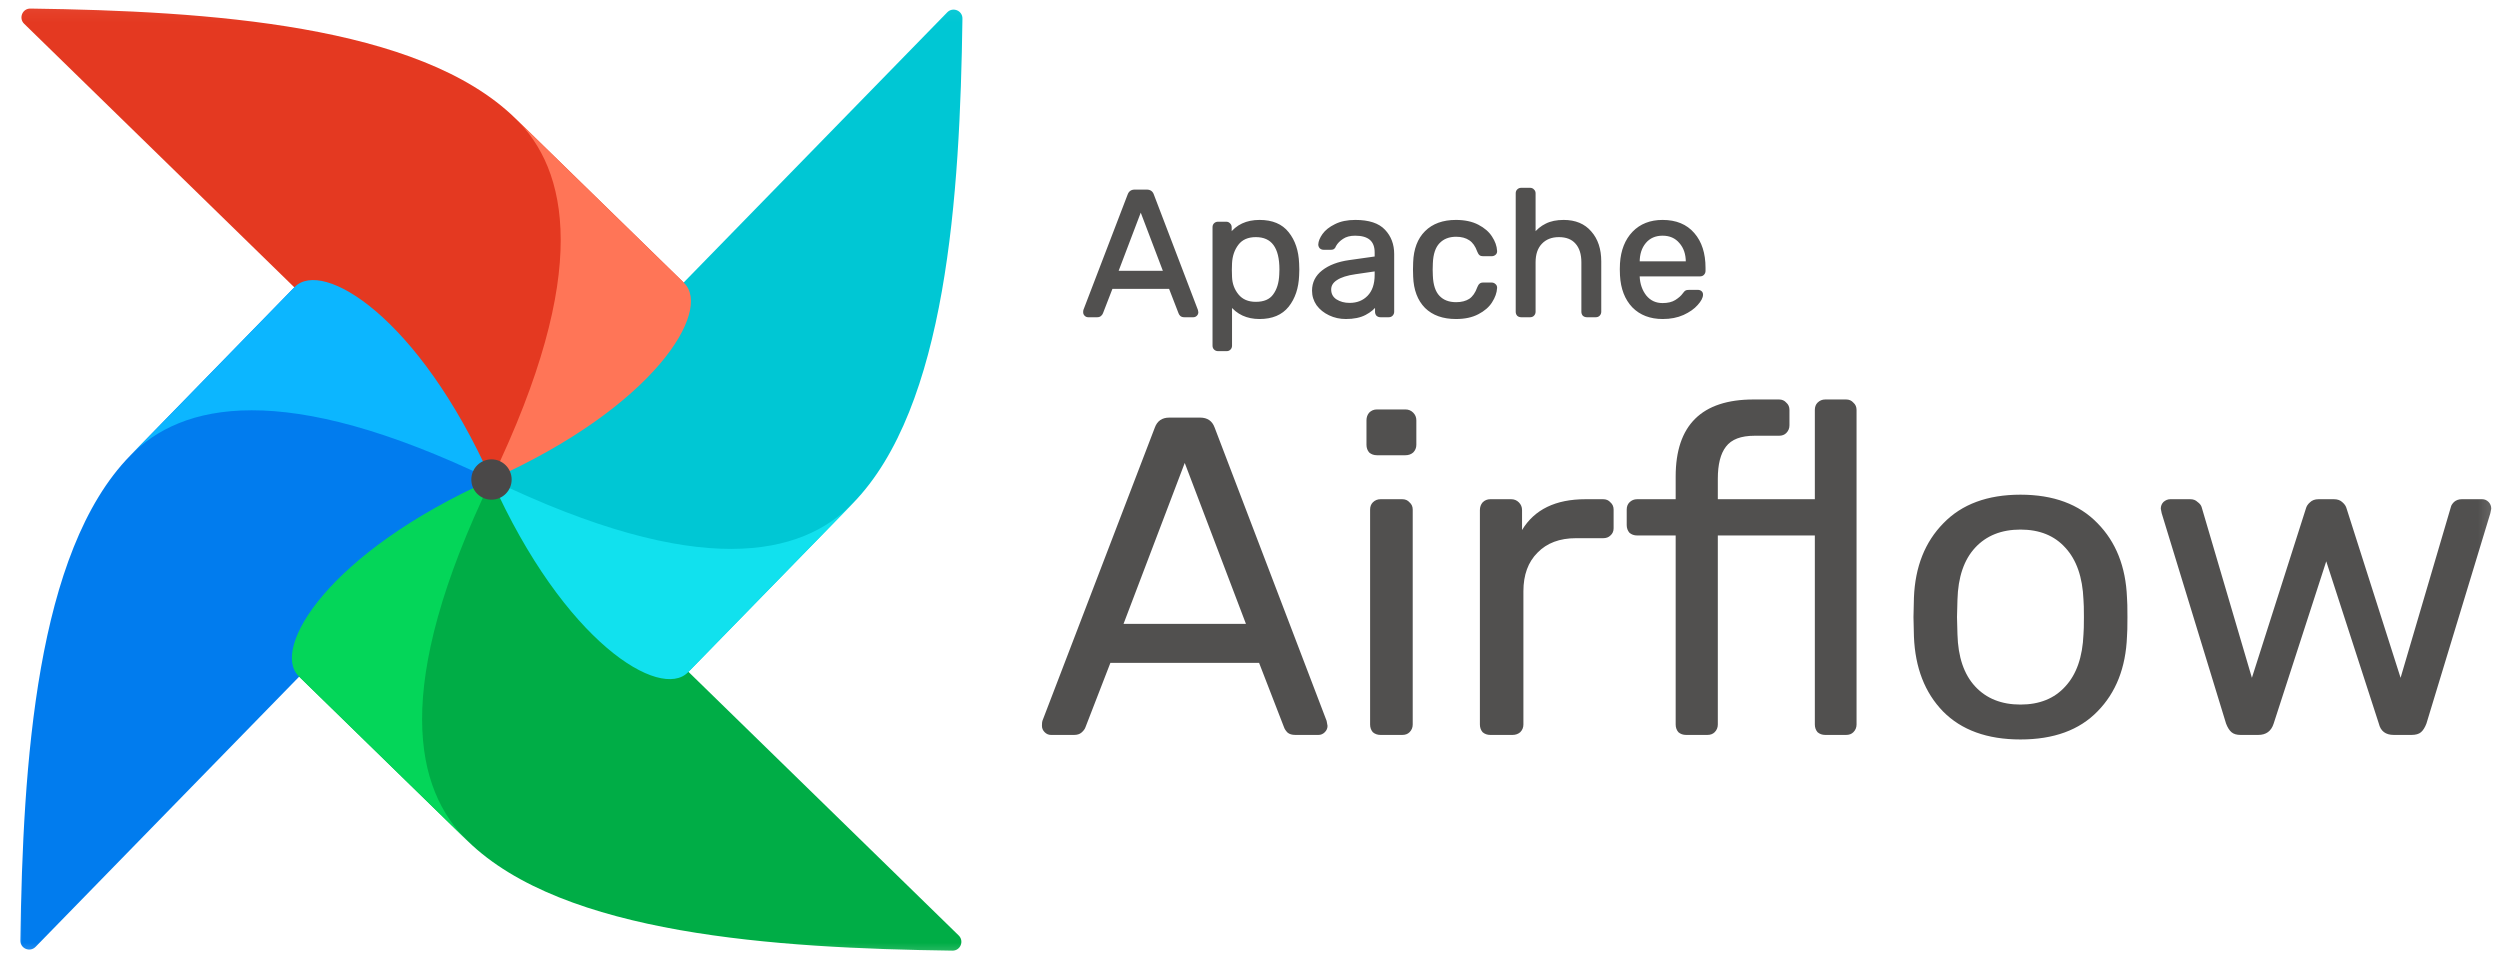
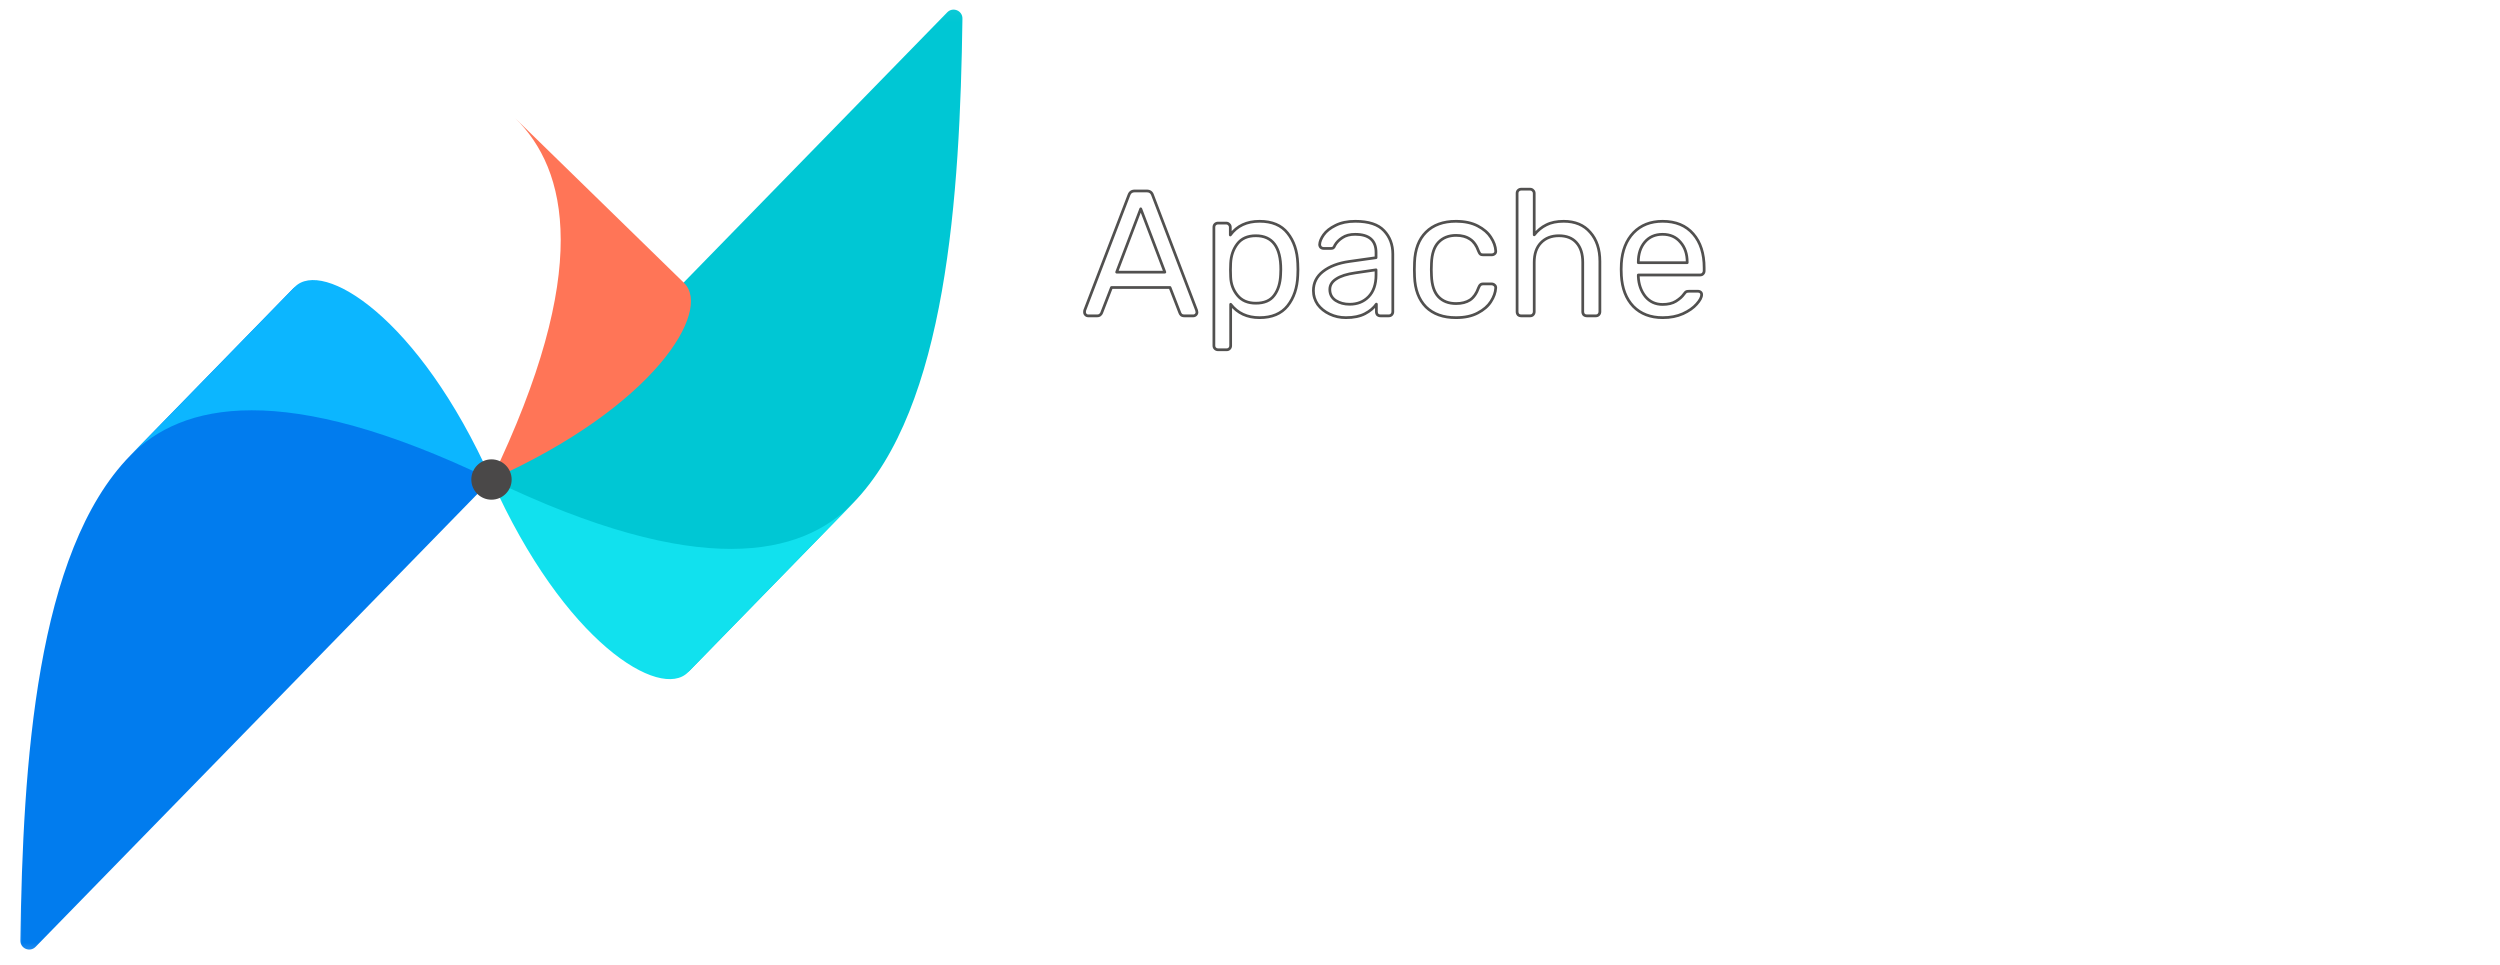
<svg xmlns="http://www.w3.org/2000/svg" width="171" height="66" viewBox="0 0 171 66" fill="none">
  <g clip-path="url(#clip0_81_853)">
    <mask id="mask0_81_853" style="mask-type:luminance" maskUnits="userSpaceOnUse" x="0" y="0" width="171" height="66">
      <path d="M170.862 0.053H0.862V65.726H170.862V0.053Z" fill="white" />
    </mask>
    <g mask="url(#mask0_81_853)">
      <path d="M2.433 64.765L33.284 33.14C33.477 32.942 33.514 32.636 33.353 32.411C31.477 29.791 28.015 29.337 26.732 27.577C22.932 22.364 21.968 19.413 20.334 19.596C20.22 19.609 20.119 19.67 20.038 19.752L8.893 31.177C2.482 37.749 1.562 52.22 1.394 64.337C1.386 64.884 2.05 65.157 2.433 64.765Z" fill="#017CEE" />
-       <path d="M65.574 63.985L33.949 33.133C33.751 32.94 33.445 32.903 33.22 33.064C30.6 34.941 30.146 38.402 28.386 39.685C23.173 43.486 20.222 44.45 20.405 46.083C20.418 46.197 20.479 46.299 20.561 46.379L31.986 57.524C38.558 63.936 53.029 64.855 65.146 65.024C65.693 65.032 65.966 64.367 65.574 63.985Z" fill="#00AD46" />
-       <path fill-rule="evenodd" clip-rule="evenodd" d="M31.986 57.524C28.396 54.022 26.73 47.093 33.613 32.805C22.427 37.804 18.507 44.375 20.435 46.256L31.986 57.524Z" fill="#04D659" />
-       <path d="M64.792 0.843L33.941 32.468C33.747 32.666 33.71 32.972 33.871 33.197C35.748 35.817 39.209 36.271 40.492 38.031C44.293 43.245 45.257 46.195 46.89 46.013C47.004 46 47.106 45.938 47.186 45.856L58.331 34.431C64.743 27.859 65.663 13.389 65.831 1.272C65.839 0.724 65.174 0.451 64.792 0.843Z" fill="#00C7D4" />
+       <path d="M64.792 0.843L33.941 32.468C33.747 32.666 33.71 32.972 33.871 33.197C44.293 43.245 45.257 46.195 46.89 46.013C47.004 46 47.106 45.938 47.186 45.856L58.331 34.431C64.743 27.859 65.663 13.389 65.831 1.272C65.839 0.724 65.174 0.451 64.792 0.843Z" fill="#00C7D4" />
      <path fill-rule="evenodd" clip-rule="evenodd" d="M58.332 34.432C54.829 38.022 47.9 39.687 33.612 32.805C38.611 43.99 45.182 47.91 47.063 45.982L58.332 34.432Z" fill="#11E1EE" />
-       <path d="M1.651 1.625L33.276 32.477C33.474 32.67 33.78 32.707 34.005 32.546C36.625 30.669 37.079 27.208 38.839 25.925C44.053 22.124 47.004 21.16 46.82 19.527C46.808 19.413 46.746 19.311 46.664 19.231L35.239 8.086C28.667 1.674 14.197 0.755 2.079 0.586C1.532 0.578 1.259 1.243 1.651 1.625Z" fill="#E43921" />
      <path fill-rule="evenodd" clip-rule="evenodd" d="M35.239 8.086C38.829 11.588 40.495 18.517 33.612 32.805C44.798 27.806 48.718 21.235 46.79 19.354L35.239 8.086Z" fill="#FF7557" />
      <path fill-rule="evenodd" clip-rule="evenodd" d="M8.894 31.177C12.396 27.587 19.325 25.922 33.613 32.804C28.614 21.619 22.043 17.699 20.162 19.627L8.894 31.177Z" fill="#0CB6FF" />
      <path d="M33.634 34.179C34.396 34.17 35.006 33.545 34.997 32.783C34.987 32.021 34.362 31.411 33.6 31.42C32.838 31.43 32.228 32.055 32.238 32.817C32.247 33.579 32.873 34.189 33.634 34.179Z" fill="#4A4848" />
-       <path d="M74.427 21.605C74.362 21.605 74.305 21.58 74.256 21.532C74.207 21.483 74.183 21.426 74.183 21.361C74.183 21.296 74.187 21.251 74.195 21.226L77.222 13.33C77.287 13.151 77.417 13.062 77.612 13.062H78.442C78.637 13.062 78.768 13.151 78.833 13.33L81.847 21.226L81.872 21.361C81.872 21.426 81.847 21.483 81.799 21.532C81.75 21.58 81.693 21.605 81.628 21.605H81.005C80.916 21.605 80.847 21.584 80.798 21.544C80.749 21.495 80.716 21.446 80.7 21.397L80.029 19.664H76.026L75.355 21.397C75.338 21.446 75.302 21.495 75.245 21.544C75.196 21.584 75.131 21.605 75.049 21.605H74.427ZM79.675 18.615L78.027 14.282L76.38 18.615H79.675ZM83.311 23.924C83.23 23.924 83.161 23.895 83.103 23.838C83.055 23.789 83.03 23.724 83.03 23.643V15.539C83.03 15.458 83.055 15.393 83.103 15.344C83.161 15.287 83.23 15.258 83.311 15.258H83.873C83.954 15.258 84.019 15.287 84.068 15.344C84.125 15.393 84.153 15.458 84.153 15.539V16.076C84.609 15.45 85.276 15.136 86.154 15.136C87.009 15.136 87.648 15.405 88.071 15.942C88.502 16.479 88.734 17.17 88.766 18.017C88.775 18.106 88.779 18.244 88.779 18.431C88.779 18.619 88.775 18.757 88.766 18.846C88.734 19.685 88.502 20.376 88.071 20.921C87.639 21.458 87.001 21.727 86.154 21.727C85.309 21.727 84.649 21.422 84.178 20.811V23.643C84.178 23.724 84.153 23.789 84.104 23.838C84.056 23.895 83.99 23.924 83.909 23.924H83.311ZM85.898 20.738C86.476 20.738 86.895 20.559 87.155 20.201C87.424 19.843 87.57 19.371 87.595 18.785C87.603 18.704 87.607 18.586 87.607 18.431C87.607 16.894 87.038 16.125 85.898 16.125C85.337 16.125 84.914 16.312 84.629 16.686C84.353 17.052 84.202 17.492 84.178 18.004L84.165 18.468L84.178 18.944C84.194 19.424 84.348 19.843 84.641 20.201C84.934 20.559 85.353 20.738 85.898 20.738ZM92.058 21.727C91.659 21.727 91.289 21.645 90.948 21.483C90.606 21.32 90.333 21.1 90.13 20.824C89.935 20.539 89.837 20.226 89.837 19.884C89.837 19.347 90.057 18.907 90.496 18.566C90.943 18.216 91.545 17.988 92.302 17.882L94.121 17.626V17.272C94.121 16.442 93.645 16.027 92.693 16.027C92.335 16.027 92.042 16.105 91.814 16.259C91.586 16.406 91.415 16.581 91.301 16.784C91.277 16.857 91.244 16.91 91.204 16.943C91.171 16.975 91.122 16.991 91.058 16.991H90.532C90.459 16.991 90.394 16.967 90.337 16.918C90.289 16.861 90.264 16.796 90.264 16.723C90.272 16.528 90.362 16.308 90.532 16.064C90.712 15.812 90.984 15.596 91.35 15.417C91.716 15.23 92.168 15.136 92.705 15.136C93.616 15.136 94.271 15.352 94.67 15.783C95.069 16.206 95.268 16.735 95.268 17.37V21.324C95.268 21.405 95.24 21.475 95.183 21.532C95.134 21.58 95.069 21.605 94.987 21.605H94.426C94.345 21.605 94.275 21.58 94.219 21.532C94.17 21.475 94.145 21.405 94.145 21.324V20.799C93.966 21.06 93.706 21.279 93.364 21.458C93.022 21.637 92.587 21.727 92.058 21.727ZM92.314 20.811C92.844 20.811 93.275 20.641 93.608 20.299C93.95 19.949 94.121 19.449 94.121 18.798V18.456L92.705 18.663C92.127 18.745 91.692 18.883 91.399 19.078C91.106 19.266 90.96 19.506 90.96 19.799C90.96 20.124 91.094 20.376 91.363 20.555C91.631 20.726 91.948 20.811 92.314 20.811ZM99.586 21.727C98.715 21.727 98.031 21.483 97.535 20.994C97.047 20.498 96.787 19.807 96.754 18.92L96.742 18.431L96.754 17.943C96.787 17.056 97.047 16.369 97.535 15.881C98.031 15.384 98.715 15.136 99.586 15.136C100.171 15.136 100.668 15.242 101.074 15.454C101.481 15.665 101.783 15.925 101.978 16.235C102.181 16.544 102.291 16.853 102.307 17.162C102.315 17.244 102.291 17.309 102.234 17.358C102.177 17.406 102.108 17.431 102.026 17.431H101.441C101.359 17.431 101.298 17.415 101.258 17.382C101.217 17.349 101.176 17.284 101.136 17.187C100.997 16.796 100.802 16.52 100.55 16.357C100.298 16.186 99.98 16.1 99.598 16.1C99.093 16.1 98.691 16.259 98.389 16.576C98.097 16.886 97.938 17.362 97.913 18.004L97.901 18.444L97.913 18.859C97.938 19.51 98.097 19.99 98.389 20.299C98.682 20.608 99.085 20.763 99.598 20.763C99.98 20.763 100.298 20.681 100.55 20.519C100.802 20.348 100.997 20.067 101.136 19.676C101.176 19.579 101.217 19.514 101.258 19.481C101.298 19.441 101.359 19.42 101.441 19.42H102.026C102.108 19.42 102.177 19.449 102.234 19.506C102.291 19.554 102.315 19.619 102.307 19.701C102.291 20.002 102.181 20.311 101.978 20.628C101.783 20.938 101.481 21.198 101.074 21.41C100.676 21.621 100.179 21.727 99.586 21.727ZM104.05 21.605C103.968 21.605 103.899 21.58 103.842 21.532C103.793 21.475 103.769 21.405 103.769 21.324V13.22C103.769 13.139 103.793 13.074 103.842 13.025C103.899 12.968 103.968 12.94 104.05 12.94H104.66C104.741 12.94 104.806 12.968 104.855 13.025C104.912 13.074 104.94 13.139 104.94 13.22V16.064C105.177 15.763 105.453 15.535 105.77 15.38C106.088 15.218 106.482 15.136 106.954 15.136C107.735 15.136 108.342 15.389 108.773 15.893C109.212 16.389 109.432 17.052 109.432 17.882V21.324C109.432 21.405 109.403 21.475 109.346 21.532C109.297 21.58 109.233 21.605 109.151 21.605H108.541C108.459 21.605 108.39 21.58 108.333 21.532C108.285 21.475 108.26 21.405 108.26 21.324V17.943C108.26 17.366 108.118 16.918 107.833 16.601C107.556 16.284 107.153 16.125 106.625 16.125C106.112 16.125 105.701 16.288 105.392 16.613C105.091 16.93 104.94 17.374 104.94 17.943V21.324C104.94 21.405 104.912 21.475 104.855 21.532C104.806 21.58 104.741 21.605 104.66 21.605H104.05ZM113.732 21.727C112.894 21.727 112.223 21.471 111.719 20.958C111.222 20.437 110.95 19.729 110.901 18.834L110.889 18.419L110.901 18.017C110.958 17.138 111.235 16.438 111.731 15.917C112.235 15.397 112.898 15.136 113.72 15.136C114.623 15.136 115.323 15.425 115.819 16.003C116.316 16.572 116.564 17.345 116.564 18.322V18.529C116.564 18.61 116.535 18.68 116.478 18.737C116.43 18.785 116.365 18.81 116.283 18.81H112.06V18.92C112.085 19.449 112.243 19.9 112.536 20.274C112.837 20.641 113.232 20.824 113.72 20.824C114.095 20.824 114.4 20.75 114.635 20.604C114.88 20.449 115.059 20.291 115.172 20.128C115.246 20.03 115.298 19.973 115.331 19.957C115.372 19.933 115.441 19.921 115.539 19.921H116.137C116.21 19.921 116.271 19.941 116.32 19.982C116.369 20.022 116.393 20.079 116.393 20.152C116.393 20.331 116.279 20.547 116.051 20.799C115.832 21.052 115.518 21.271 115.112 21.458C114.713 21.637 114.253 21.727 113.732 21.727ZM115.404 17.968V17.931C115.404 17.37 115.25 16.914 114.94 16.564C114.639 16.206 114.233 16.027 113.72 16.027C113.207 16.027 112.801 16.206 112.5 16.564C112.207 16.914 112.06 17.37 112.06 17.931V17.968H115.404Z" fill="#51504F" />
      <path d="M74.195 21.227L74.107 21.193L74.106 21.197L74.195 21.227ZM77.222 13.33L77.309 13.364L77.31 13.362L77.222 13.33ZM78.833 13.33L78.745 13.362L78.745 13.364L78.833 13.33ZM81.847 21.227L81.94 21.21C81.939 21.204 81.937 21.198 81.935 21.193L81.847 21.227ZM81.872 21.361H81.966C81.966 21.355 81.965 21.349 81.964 21.344L81.872 21.361ZM80.798 21.544L80.731 21.61C80.733 21.612 80.736 21.614 80.738 21.616L80.798 21.544ZM80.7 21.397L80.789 21.368L80.788 21.363L80.7 21.397ZM80.029 19.664L80.116 19.63C80.103 19.594 80.068 19.57 80.029 19.57V19.664ZM76.026 19.664V19.57C75.987 19.57 75.952 19.594 75.938 19.63L76.026 19.664ZM75.355 21.397L75.267 21.363L75.266 21.368L75.355 21.397ZM75.245 21.544L75.305 21.616L75.306 21.615L75.245 21.544ZM79.675 18.615V18.709C79.706 18.709 79.735 18.693 79.752 18.668C79.77 18.643 79.774 18.61 79.763 18.581L79.675 18.615ZM78.027 14.282L78.115 14.249C78.101 14.212 78.066 14.188 78.027 14.188C77.989 14.188 77.954 14.212 77.94 14.249L78.027 14.282ZM76.38 18.615L76.292 18.581C76.281 18.61 76.285 18.643 76.302 18.668C76.32 18.693 76.349 18.709 76.38 18.709V18.615ZM74.427 21.511C74.388 21.511 74.355 21.498 74.323 21.465L74.19 21.598C74.255 21.663 74.335 21.699 74.427 21.699V21.511ZM74.323 21.465C74.29 21.433 74.277 21.399 74.277 21.361H74.089C74.089 21.452 74.124 21.533 74.19 21.598L74.323 21.465ZM74.277 21.361C74.277 21.295 74.281 21.264 74.284 21.256L74.106 21.197C74.092 21.237 74.089 21.296 74.089 21.361H74.277ZM74.283 21.26L77.309 13.364L77.134 13.296L74.107 21.193L74.283 21.26ZM77.31 13.362C77.337 13.287 77.375 13.238 77.421 13.206C77.468 13.174 77.529 13.155 77.612 13.155V12.968C77.5 12.968 77.399 12.994 77.315 13.051C77.231 13.109 77.172 13.194 77.134 13.298L77.31 13.362ZM77.612 13.155H78.442V12.968H77.612V13.155ZM78.442 13.155C78.526 13.155 78.587 13.174 78.633 13.206C78.679 13.238 78.717 13.287 78.745 13.362L78.921 13.298C78.883 13.194 78.824 13.109 78.74 13.051C78.655 12.994 78.555 12.968 78.442 12.968V13.155ZM78.745 13.364L81.76 21.26L81.935 21.193L78.92 13.297L78.745 13.364ZM81.755 21.243L81.78 21.378L81.964 21.344L81.94 21.21L81.755 21.243ZM81.778 21.361C81.778 21.399 81.765 21.433 81.732 21.465L81.865 21.598C81.93 21.533 81.966 21.452 81.966 21.361H81.778ZM81.732 21.465C81.7 21.498 81.666 21.511 81.628 21.511V21.699C81.719 21.699 81.8 21.663 81.865 21.598L81.732 21.465ZM81.628 21.511H81.005V21.699H81.628V21.511ZM81.005 21.511C80.929 21.511 80.884 21.494 80.858 21.472L80.738 21.616C80.809 21.675 80.903 21.699 81.005 21.699V21.511ZM80.864 21.477C80.822 21.436 80.799 21.399 80.789 21.368L80.611 21.427C80.633 21.494 80.675 21.554 80.731 21.61L80.864 21.477ZM80.788 21.363L80.116 19.63L79.942 19.698L80.613 21.431L80.788 21.363ZM80.029 19.57H76.026V19.758H80.029V19.57ZM75.938 19.63L75.267 21.363L75.442 21.431L76.113 19.698L75.938 19.63ZM75.266 21.368C75.257 21.395 75.233 21.43 75.184 21.473L75.306 21.615C75.37 21.56 75.42 21.498 75.443 21.427L75.266 21.368ZM75.184 21.472C75.157 21.495 75.115 21.511 75.049 21.511V21.699C75.147 21.699 75.235 21.674 75.305 21.616L75.184 21.472ZM75.049 21.511H74.427V21.699H75.049V21.511ZM79.763 18.581L78.115 14.249L77.94 14.315L79.587 18.648L79.763 18.581ZM77.94 14.249L76.292 18.581L76.468 18.648L78.115 14.315L77.94 14.249ZM76.38 18.709H79.675V18.521H76.38V18.709ZM84.068 15.344L83.996 15.405C84 15.409 84.003 15.412 84.007 15.415L84.068 15.344ZM84.153 16.076H84.059C84.059 16.117 84.086 16.153 84.124 16.165C84.163 16.178 84.205 16.164 84.229 16.131L84.153 16.076ZM88.071 15.942L87.997 16L87.998 16.001L88.071 15.942ZM88.766 18.017L88.673 18.02L88.673 18.025L88.766 18.017ZM88.766 18.847L88.673 18.838L88.673 18.843L88.766 18.847ZM88.071 20.921L88.144 20.98L88.144 20.98L88.071 20.921ZM84.178 20.811L84.252 20.754C84.227 20.722 84.185 20.71 84.147 20.723C84.109 20.736 84.084 20.771 84.084 20.811H84.178ZM84.104 23.838L84.038 23.772C84.036 23.774 84.035 23.775 84.033 23.777L84.104 23.838ZM87.155 20.201L87.08 20.145L87.08 20.146L87.155 20.201ZM87.595 18.786L87.501 18.776C87.501 18.778 87.501 18.78 87.501 18.782L87.595 18.786ZM84.178 18.005L84.084 18V18.002L84.178 18.005ZM84.165 18.468L84.071 18.466V18.471L84.165 18.468ZM84.178 18.944L84.084 18.947V18.947L84.178 18.944ZM83.311 23.83C83.254 23.83 83.209 23.811 83.17 23.772L83.037 23.905C83.112 23.979 83.205 24.018 83.311 24.018V23.83ZM83.17 23.772C83.142 23.744 83.124 23.704 83.124 23.643H82.937C82.937 23.744 82.968 23.835 83.037 23.905L83.17 23.772ZM83.124 23.643V15.539H82.937V23.643H83.124ZM83.124 15.539C83.124 15.478 83.142 15.438 83.17 15.41L83.037 15.277C82.968 15.347 82.937 15.438 82.937 15.539H83.124ZM83.17 15.41C83.209 15.371 83.254 15.352 83.311 15.352V15.165C83.205 15.165 83.112 15.203 83.037 15.277L83.17 15.41ZM83.311 15.352H83.873V15.165H83.311V15.352ZM83.873 15.352C83.929 15.352 83.967 15.371 83.996 15.405L84.139 15.283C84.071 15.203 83.979 15.165 83.873 15.165V15.352ZM84.007 15.415C84.041 15.444 84.059 15.482 84.059 15.539H84.247C84.247 15.433 84.208 15.341 84.129 15.273L84.007 15.415ZM84.059 15.539V16.076H84.247V15.539H84.059ZM84.229 16.131C84.664 15.533 85.301 15.23 86.154 15.23V15.043C85.251 15.043 84.553 15.367 84.077 16.021L84.229 16.131ZM86.154 15.23C86.988 15.23 87.596 15.491 87.997 16L88.145 15.884C87.699 15.319 87.03 15.043 86.154 15.043V15.23ZM87.998 16.001C88.414 16.519 88.641 17.189 88.673 18.02L88.86 18.013C88.827 17.151 88.591 16.439 88.144 15.883L87.998 16.001ZM88.673 18.025C88.681 18.11 88.685 18.245 88.685 18.432H88.873C88.873 18.244 88.868 18.102 88.86 18.008L88.673 18.025ZM88.685 18.432C88.685 18.618 88.681 18.753 88.673 18.838L88.86 18.855C88.868 18.761 88.873 18.619 88.873 18.432H88.685ZM88.673 18.843C88.641 19.665 88.414 20.337 87.997 20.863L88.144 20.98C88.591 20.416 88.827 19.704 88.86 18.85L88.673 18.843ZM87.998 20.863C87.588 21.372 86.98 21.633 86.154 21.633V21.821C87.022 21.821 87.691 21.544 88.144 20.98L87.998 20.863ZM86.154 21.633C85.334 21.633 84.704 21.339 84.252 20.754L84.103 20.869C84.595 21.505 85.283 21.821 86.154 21.821V21.633ZM84.084 20.811V23.643H84.271V20.811H84.084ZM84.084 23.643C84.084 23.704 84.066 23.744 84.038 23.772L84.171 23.905C84.24 23.835 84.271 23.744 84.271 23.643H84.084ZM84.033 23.777C84.004 23.811 83.966 23.83 83.909 23.83V24.018C84.015 24.018 84.107 23.979 84.176 23.899L84.033 23.777ZM83.909 23.83H83.311V24.018H83.909V23.83ZM85.898 20.832C86.496 20.832 86.948 20.646 87.231 20.256L87.08 20.146C86.842 20.473 86.456 20.645 85.898 20.645V20.832ZM87.231 20.258C87.513 19.88 87.663 19.388 87.689 18.79L87.501 18.782C87.477 19.354 87.334 19.806 87.08 20.145L87.231 20.258ZM87.688 18.795C87.697 18.709 87.701 18.587 87.701 18.432H87.513C87.513 18.585 87.509 18.7 87.501 18.776L87.688 18.795ZM87.701 18.432C87.701 17.654 87.557 17.053 87.255 16.646C86.949 16.233 86.491 16.031 85.898 16.031V16.219C86.445 16.219 86.841 16.402 87.104 16.758C87.372 17.119 87.513 17.672 87.513 18.432H87.701ZM85.898 16.031C85.314 16.031 84.861 16.227 84.554 16.63L84.704 16.743C84.967 16.397 85.36 16.219 85.898 16.219V16.031ZM84.554 16.63C84.265 17.012 84.109 17.471 84.084 18L84.271 18.009C84.295 17.513 84.44 17.092 84.704 16.743L84.554 16.63ZM84.084 18.002L84.071 18.466L84.259 18.471L84.271 18.007L84.084 18.002ZM84.071 18.471L84.084 18.947L84.271 18.942L84.259 18.466L84.071 18.471ZM84.084 18.947C84.101 19.447 84.262 19.886 84.569 20.261L84.714 20.142C84.435 19.8 84.287 19.401 84.271 18.941L84.084 18.947ZM84.569 20.261C84.883 20.645 85.331 20.832 85.898 20.832V20.645C85.376 20.645 84.986 20.474 84.714 20.142L84.569 20.261ZM90.13 20.824L90.052 20.877L90.054 20.879L90.13 20.824ZM90.496 18.566L90.553 18.64L90.554 18.64L90.496 18.566ZM92.302 17.882L92.315 17.975H92.316L92.302 17.882ZM94.121 17.626L94.134 17.719C94.18 17.712 94.215 17.673 94.215 17.626H94.121ZM91.814 16.259L91.865 16.338L91.867 16.337L91.814 16.259ZM91.302 16.784L91.22 16.738C91.217 16.743 91.214 16.749 91.213 16.754L91.302 16.784ZM91.204 16.943L91.145 16.869C91.142 16.872 91.14 16.874 91.138 16.876L91.204 16.943ZM90.337 16.918L90.266 16.979C90.269 16.983 90.272 16.986 90.276 16.989L90.337 16.918ZM90.264 16.723L90.17 16.719V16.723H90.264ZM90.532 16.064L90.456 16.01L90.456 16.01L90.532 16.064ZM91.35 15.417L91.391 15.501L91.393 15.501L91.35 15.417ZM94.67 15.783L94.601 15.847L94.602 15.848L94.67 15.783ZM94.219 21.532L94.147 21.593C94.15 21.596 94.154 21.6 94.157 21.603L94.219 21.532ZM94.145 20.799H94.239C94.239 20.758 94.212 20.722 94.173 20.71C94.134 20.698 94.091 20.712 94.068 20.746L94.145 20.799ZM94.121 18.456H94.215C94.215 18.429 94.203 18.403 94.182 18.385C94.161 18.367 94.134 18.359 94.107 18.363L94.121 18.456ZM92.705 18.663L92.718 18.756L92.719 18.756L92.705 18.663ZM91.399 19.078L91.45 19.157L91.451 19.157L91.399 19.078ZM91.363 20.555L91.311 20.633L91.312 20.634L91.363 20.555ZM92.058 21.633C91.673 21.633 91.317 21.555 90.988 21.398L90.907 21.567C91.262 21.737 91.646 21.821 92.058 21.821V21.633ZM90.988 21.398C90.659 21.241 90.399 21.031 90.205 20.768L90.054 20.879C90.268 21.17 90.553 21.399 90.907 21.567L90.988 21.398ZM90.207 20.771C90.022 20.501 89.931 20.207 89.931 19.884H89.743C89.743 20.245 89.847 20.577 90.052 20.877L90.207 20.771ZM89.931 19.884C89.931 19.377 90.136 18.965 90.553 18.64L90.438 18.492C89.977 18.851 89.743 19.317 89.743 19.884H89.931ZM90.554 18.64C90.984 18.303 91.569 18.08 92.315 17.975L92.289 17.79C91.522 17.897 90.903 18.129 90.438 18.492L90.554 18.64ZM92.316 17.975L94.134 17.719L94.108 17.533L92.289 17.79L92.316 17.975ZM94.215 17.626V17.272H94.027V17.626H94.215ZM94.215 17.272C94.215 16.839 94.09 16.498 93.826 16.268C93.564 16.04 93.18 15.934 92.693 15.934V16.121C93.157 16.121 93.488 16.223 93.702 16.409C93.914 16.594 94.027 16.875 94.027 17.272H94.215ZM92.693 15.934C92.322 15.934 92.009 16.014 91.761 16.182L91.867 16.337C92.075 16.195 92.348 16.121 92.693 16.121V15.934ZM91.763 16.18C91.525 16.334 91.342 16.519 91.22 16.738L91.383 16.83C91.489 16.642 91.648 16.478 91.865 16.338L91.763 16.18ZM91.213 16.754C91.191 16.818 91.166 16.852 91.145 16.869L91.262 17.016C91.323 16.968 91.363 16.896 91.39 16.814L91.213 16.754ZM91.138 16.876C91.129 16.885 91.108 16.898 91.058 16.898V17.085C91.137 17.085 91.214 17.065 91.27 17.009L91.138 16.876ZM91.058 16.898H90.532V17.085H91.058V16.898ZM90.532 16.898C90.482 16.898 90.439 16.882 90.398 16.847L90.276 16.989C90.35 17.052 90.436 17.085 90.532 17.085V16.898ZM90.409 16.857C90.374 16.817 90.358 16.773 90.358 16.723H90.17C90.17 16.819 90.203 16.906 90.266 16.979L90.409 16.857ZM90.358 16.727C90.365 16.557 90.444 16.354 90.609 16.118L90.456 16.01C90.28 16.262 90.179 16.499 90.17 16.719L90.358 16.727ZM90.609 16.118C90.776 15.882 91.035 15.676 91.391 15.501L91.309 15.333C90.933 15.517 90.647 15.741 90.456 16.01L90.609 16.118ZM91.393 15.501C91.742 15.322 92.178 15.23 92.705 15.23V15.043C92.157 15.043 91.69 15.138 91.308 15.334L91.393 15.501ZM92.705 15.23C93.605 15.23 94.228 15.443 94.601 15.847L94.739 15.72C94.314 15.261 93.628 15.043 92.705 15.043V15.23ZM94.602 15.848C94.983 16.252 95.174 16.757 95.174 17.37H95.362C95.362 16.714 95.155 16.161 94.738 15.719L94.602 15.848ZM95.174 17.37V21.324H95.362V17.37H95.174ZM95.174 21.324C95.174 21.381 95.156 21.426 95.116 21.465L95.249 21.598C95.324 21.523 95.362 21.43 95.362 21.324H95.174ZM95.116 21.465C95.088 21.493 95.049 21.511 94.987 21.511V21.699C95.089 21.699 95.18 21.668 95.249 21.598L95.116 21.465ZM94.987 21.511H94.426V21.699H94.987V21.511ZM94.426 21.511C94.365 21.511 94.318 21.493 94.279 21.46L94.157 21.603C94.233 21.668 94.324 21.699 94.426 21.699V21.511ZM94.29 21.471C94.257 21.432 94.239 21.385 94.239 21.324H94.052C94.052 21.426 94.083 21.517 94.147 21.593L94.29 21.471ZM94.239 21.324V20.799H94.052V21.324H94.239ZM94.068 20.746C93.899 20.991 93.652 21.202 93.32 21.375L93.407 21.541C93.76 21.357 94.033 21.128 94.223 20.852L94.068 20.746ZM93.32 21.375C92.996 21.545 92.577 21.633 92.058 21.633V21.821C92.597 21.821 93.048 21.73 93.407 21.541L93.32 21.375ZM92.314 20.905C92.866 20.905 93.322 20.726 93.675 20.364L93.541 20.233C93.227 20.555 92.821 20.718 92.314 20.718V20.905ZM93.675 20.364C94.039 19.992 94.215 19.465 94.215 18.798H94.027C94.027 19.433 93.861 19.906 93.541 20.233L93.675 20.364ZM94.215 18.798V18.456H94.027V18.798H94.215ZM94.107 18.363L92.692 18.571L92.719 18.756L94.134 18.549L94.107 18.363ZM92.692 18.571C92.108 18.653 91.657 18.794 91.347 19L91.451 19.157C91.727 18.973 92.146 18.837 92.718 18.756L92.692 18.571ZM91.349 18.999C91.035 19.2 90.866 19.467 90.866 19.799H91.053C91.053 19.544 91.178 19.331 91.45 19.157L91.349 18.999ZM90.866 19.799C90.866 20.155 91.016 20.437 91.311 20.633L91.414 20.477C91.172 20.316 91.053 20.093 91.053 19.799H90.866ZM91.312 20.634C91.598 20.816 91.933 20.905 92.314 20.905V20.718C91.963 20.718 91.664 20.636 91.413 20.476L91.312 20.634ZM97.535 20.995L97.468 21.06L97.469 21.061L97.535 20.995ZM96.754 18.92L96.66 18.922V18.923L96.754 18.92ZM96.742 18.432L96.648 18.429V18.434L96.742 18.432ZM96.754 17.944L96.66 17.94V17.941L96.754 17.944ZM101.978 16.235L101.898 16.285L101.899 16.286L101.978 16.235ZM102.307 17.162L102.213 17.167L102.214 17.172L102.307 17.162ZM101.136 17.187L101.047 17.218L101.049 17.223L101.136 17.187ZM100.55 16.357L100.497 16.434L100.499 16.436L100.55 16.357ZM97.913 18.005L97.82 18.001V18.002L97.913 18.005ZM97.901 18.444L97.808 18.441C97.808 18.443 97.808 18.445 97.808 18.447L97.901 18.444ZM97.913 18.859L97.82 18.861V18.862L97.913 18.859ZM100.55 20.519L100.6 20.598L100.602 20.596L100.55 20.519ZM101.136 19.677L101.049 19.64L101.047 19.645L101.136 19.677ZM101.258 19.481L101.316 19.555C101.319 19.552 101.321 19.55 101.324 19.548L101.258 19.481ZM102.234 19.506L102.168 19.572C102.169 19.574 102.171 19.575 102.173 19.577L102.234 19.506ZM102.307 19.701L102.214 19.692L102.213 19.696L102.307 19.701ZM101.978 20.628L101.899 20.578L101.898 20.578L101.978 20.628ZM101.074 21.41L101.031 21.326L101.03 21.327L101.074 21.41ZM99.586 21.633C98.733 21.633 98.076 21.395 97.601 20.928L97.469 21.061C97.987 21.571 98.697 21.821 99.586 21.821V21.633ZM97.602 20.929C97.134 20.453 96.88 19.787 96.848 18.916L96.66 18.923C96.693 19.827 96.96 20.543 97.468 21.06L97.602 20.929ZM96.848 18.918L96.836 18.429L96.648 18.434L96.66 18.922L96.848 18.918ZM96.836 18.434L96.848 17.946L96.66 17.941L96.648 18.429L96.836 18.434ZM96.848 17.947C96.88 17.077 97.134 16.414 97.602 15.947L97.469 15.815C96.96 16.324 96.693 17.036 96.66 17.94L96.848 17.947ZM97.602 15.947C98.076 15.473 98.733 15.23 99.586 15.23V15.043C98.696 15.043 97.987 15.297 97.469 15.815L97.602 15.947ZM99.586 15.23C100.16 15.23 100.641 15.334 101.031 15.537L101.118 15.37C100.694 15.15 100.182 15.043 99.586 15.043V15.23ZM101.031 15.537C101.427 15.743 101.714 15.993 101.898 16.285L102.057 16.185C101.851 15.858 101.536 15.588 101.118 15.37L101.031 15.537ZM101.899 16.286C102.095 16.584 102.198 16.878 102.213 17.167L102.401 17.157C102.384 16.829 102.267 16.504 102.056 16.183L101.899 16.286ZM102.214 17.172C102.219 17.226 102.204 17.259 102.173 17.286L102.295 17.429C102.378 17.358 102.412 17.262 102.401 17.153L102.214 17.172ZM102.173 17.286C102.135 17.319 102.088 17.337 102.026 17.337V17.525C102.128 17.525 102.219 17.494 102.295 17.429L102.173 17.286ZM102.026 17.337H101.441V17.525H102.026V17.337ZM101.441 17.337C101.369 17.337 101.333 17.322 101.316 17.309L101.199 17.455C101.263 17.507 101.349 17.525 101.441 17.525V17.337ZM101.316 17.309C101.295 17.292 101.262 17.246 101.222 17.151L101.049 17.223C101.091 17.323 101.139 17.407 101.199 17.455L101.316 17.309ZM101.224 17.155C101.081 16.753 100.876 16.456 100.6 16.278L100.499 16.436C100.728 16.584 100.913 16.84 101.047 17.218L101.224 17.155ZM100.602 16.279C100.331 16.095 99.994 16.007 99.598 16.007V16.194C99.966 16.194 100.264 16.277 100.497 16.434L100.602 16.279ZM99.598 16.007C99.072 16.007 98.643 16.173 98.321 16.512L98.458 16.641C98.738 16.345 99.115 16.194 99.598 16.194V16.007ZM98.321 16.512C98.007 16.844 97.844 17.347 97.82 18.001L98.007 18.008C98.031 17.377 98.187 16.927 98.458 16.641L98.321 16.512ZM97.82 18.002L97.808 18.441L97.995 18.446L98.007 18.007L97.82 18.002ZM97.808 18.447L97.82 18.861L98.007 18.856L97.995 18.441L97.808 18.447ZM97.82 18.862C97.844 19.524 98.006 20.031 98.321 20.363L98.458 20.234C98.187 19.949 98.031 19.495 98.007 18.855L97.82 18.862ZM98.321 20.363C98.635 20.695 99.065 20.857 99.598 20.857V20.669C99.105 20.669 98.729 20.521 98.458 20.234L98.321 20.363ZM99.598 20.857C99.993 20.857 100.329 20.772 100.6 20.598L100.499 20.44C100.265 20.59 99.967 20.669 99.598 20.669V20.857ZM100.602 20.596C100.876 20.411 101.081 20.111 101.224 19.708L101.047 19.645C100.913 20.023 100.728 20.285 100.497 20.441L100.602 20.596ZM101.222 19.713C101.262 19.617 101.295 19.571 101.316 19.555L101.199 19.408C101.139 19.456 101.091 19.54 101.049 19.64L101.222 19.713ZM101.324 19.548C101.341 19.531 101.374 19.514 101.441 19.514V19.326C101.345 19.326 101.256 19.35 101.191 19.415L101.324 19.548ZM101.441 19.514H102.026V19.326H101.441V19.514ZM102.026 19.514C102.083 19.514 102.129 19.533 102.168 19.572L102.3 19.439C102.225 19.364 102.132 19.326 102.026 19.326V19.514ZM102.173 19.577C102.204 19.604 102.219 19.637 102.214 19.692L102.401 19.71C102.412 19.602 102.378 19.505 102.295 19.434L102.173 19.577ZM102.213 19.696C102.198 19.977 102.096 20.271 101.899 20.578L102.056 20.679C102.267 20.352 102.383 20.027 102.401 19.706L102.213 19.696ZM101.898 20.578C101.714 20.87 101.427 21.12 101.031 21.326L101.118 21.493C101.536 21.276 101.851 21.005 102.057 20.679L101.898 20.578ZM101.03 21.327C100.649 21.529 100.169 21.633 99.586 21.633V21.821C100.19 21.821 100.702 21.713 101.118 21.492L101.03 21.327ZM103.842 21.532L103.771 21.593C103.774 21.596 103.777 21.6 103.781 21.603L103.842 21.532ZM104.855 13.025L104.784 13.086C104.787 13.09 104.79 13.093 104.794 13.096L104.855 13.025ZM104.94 16.064H104.847C104.847 16.104 104.872 16.14 104.91 16.153C104.948 16.166 104.99 16.153 105.014 16.122L104.94 16.064ZM105.77 15.38L105.812 15.465L105.813 15.464L105.77 15.38ZM108.773 15.893L108.701 15.954L108.703 15.955L108.773 15.893ZM108.333 21.532L108.262 21.593C108.265 21.596 108.269 21.6 108.272 21.603L108.333 21.532ZM107.833 16.601L107.762 16.663L107.763 16.664L107.833 16.601ZM104.05 21.511C103.988 21.511 103.942 21.493 103.903 21.46L103.781 21.603C103.856 21.668 103.948 21.699 104.05 21.699V21.511ZM103.913 21.471C103.88 21.432 103.863 21.385 103.863 21.324H103.675C103.675 21.426 103.706 21.517 103.771 21.593L103.913 21.471ZM103.863 21.324V13.22H103.675V21.324H103.863ZM103.863 13.22C103.863 13.159 103.88 13.119 103.908 13.091L103.776 12.959C103.706 13.028 103.675 13.119 103.675 13.22H103.863ZM103.908 13.091C103.948 13.052 103.993 13.033 104.05 13.033V12.846C103.943 12.846 103.85 12.884 103.776 12.959L103.908 13.091ZM104.05 13.033H104.66V12.846H104.05V13.033ZM104.66 13.033C104.716 13.033 104.754 13.052 104.784 13.086L104.926 12.964C104.858 12.884 104.766 12.846 104.66 12.846V13.033ZM104.794 13.096C104.828 13.126 104.847 13.164 104.847 13.22H105.034C105.034 13.114 104.996 13.022 104.916 12.954L104.794 13.096ZM104.847 13.22V16.064H105.034V13.22H104.847ZM105.014 16.122C105.242 15.831 105.508 15.613 105.812 15.465L105.729 15.296C105.398 15.457 105.11 15.695 104.867 16.006L105.014 16.122ZM105.813 15.464C106.114 15.31 106.493 15.23 106.954 15.23V15.043C106.472 15.043 106.062 15.126 105.727 15.297L105.813 15.464ZM106.954 15.23C107.713 15.23 108.291 15.474 108.701 15.954L108.844 15.832C108.392 15.303 107.757 15.043 106.954 15.043V15.23ZM108.703 15.955C109.123 16.43 109.338 17.069 109.338 17.882H109.526C109.526 17.035 109.301 16.348 108.843 15.831L108.703 15.955ZM109.338 17.882V21.324H109.526V17.882H109.338ZM109.338 21.324C109.338 21.381 109.319 21.426 109.28 21.465L109.413 21.598C109.487 21.523 109.526 21.43 109.526 21.324H109.338ZM109.28 21.465C109.252 21.493 109.212 21.511 109.151 21.511V21.699C109.252 21.699 109.343 21.668 109.413 21.598L109.28 21.465ZM109.151 21.511H108.541V21.699H109.151V21.511ZM108.541 21.511C108.48 21.511 108.433 21.493 108.395 21.46L108.272 21.603C108.348 21.668 108.439 21.699 108.541 21.699V21.511ZM108.405 21.471C108.372 21.432 108.354 21.385 108.354 21.324H108.166C108.166 21.426 108.198 21.517 108.262 21.593L108.405 21.471ZM108.354 21.324V17.944H108.166V21.324H108.354ZM108.354 17.944C108.354 17.351 108.208 16.878 107.903 16.538L107.763 16.664C108.028 16.958 108.166 17.381 108.166 17.944H108.354ZM107.904 16.539C107.605 16.197 107.173 16.031 106.625 16.031V16.219C107.134 16.219 107.508 16.371 107.762 16.663L107.904 16.539ZM106.625 16.031C106.09 16.031 105.654 16.202 105.324 16.549L105.46 16.678C105.749 16.374 106.134 16.219 106.625 16.219V16.031ZM105.324 16.549C105.002 16.888 104.847 17.357 104.847 17.944H105.034C105.034 17.39 105.18 16.973 105.46 16.678L105.324 16.549ZM104.847 17.944V21.324H105.034V17.944H104.847ZM104.847 21.324C104.847 21.381 104.828 21.426 104.788 21.465L104.921 21.598C104.996 21.523 105.034 21.43 105.034 21.324H104.847ZM104.788 21.465C104.76 21.493 104.721 21.511 104.66 21.511V21.699C104.761 21.699 104.852 21.668 104.921 21.598L104.788 21.465ZM104.66 21.511H104.05V21.699H104.66V21.511ZM111.719 20.958L111.651 21.023L111.652 21.024L111.719 20.958ZM110.901 18.834L110.807 18.837V18.84L110.901 18.834ZM110.889 18.419L110.795 18.417C110.795 18.418 110.795 18.42 110.795 18.422L110.889 18.419ZM110.901 18.017L110.807 18.011V18.014L110.901 18.017ZM111.731 15.917L111.664 15.852L111.663 15.853L111.731 15.917ZM115.819 16.003L115.748 16.064L115.749 16.064L115.819 16.003ZM112.06 18.81V18.716C112.008 18.716 111.966 18.758 111.966 18.81H112.06ZM112.06 18.92H111.966L111.967 18.924L112.06 18.92ZM112.536 20.274L112.463 20.332L112.464 20.334L112.536 20.274ZM114.635 20.604L114.685 20.684L114.686 20.683L114.635 20.604ZM115.172 20.128L115.097 20.072L115.096 20.074L115.172 20.128ZM115.331 19.957L115.373 20.041C115.375 20.04 115.377 20.039 115.38 20.038L115.331 19.957ZM116.051 20.799L115.981 20.736L115.98 20.738L116.051 20.799ZM115.112 21.458L115.15 21.544L115.151 21.544L115.112 21.458ZM115.404 17.968V18.062C115.456 18.062 115.498 18.02 115.498 17.968H115.404ZM114.94 16.564L114.869 16.625L114.87 16.626L114.94 16.564ZM112.5 16.564L112.428 16.504L112.428 16.504L112.5 16.564ZM112.06 17.968H111.966C111.966 18.02 112.008 18.062 112.06 18.062V17.968ZM113.732 21.633C112.915 21.633 112.269 21.384 111.786 20.892L111.652 21.024C112.177 21.557 112.874 21.821 113.732 21.821V21.633ZM111.787 20.893C111.309 20.392 111.042 19.708 110.994 18.829L110.807 18.84C110.857 19.751 111.136 20.482 111.651 21.023L111.787 20.893ZM110.995 18.832L110.982 18.417L110.795 18.422L110.807 18.837L110.995 18.832ZM110.982 18.422L110.995 18.02L110.807 18.014L110.795 18.417L110.982 18.422ZM110.994 18.023C111.05 17.161 111.321 16.484 111.799 15.982L111.663 15.853C111.148 16.393 110.865 17.115 110.807 18.011L110.994 18.023ZM111.798 15.983C112.282 15.483 112.92 15.23 113.72 15.23V15.043C112.877 15.043 112.188 15.311 111.664 15.852L111.798 15.983ZM113.72 15.23C114.602 15.23 115.273 15.511 115.748 16.064L115.891 15.942C115.373 15.339 114.645 15.043 113.72 15.043V15.23ZM115.749 16.064C116.226 16.613 116.47 17.361 116.47 18.322H116.658C116.658 17.329 116.405 16.532 115.89 15.941L115.749 16.064ZM116.47 18.322V18.529H116.658V18.322H116.47ZM116.47 18.529C116.47 18.586 116.451 18.631 116.412 18.67L116.545 18.803C116.619 18.728 116.658 18.635 116.658 18.529H116.47ZM116.412 18.67C116.384 18.698 116.344 18.716 116.283 18.716V18.904C116.385 18.904 116.475 18.873 116.545 18.803L116.412 18.67ZM116.283 18.716H112.06V18.904H116.283V18.716ZM111.966 18.81V18.92H112.154V18.81H111.966ZM111.967 18.924C111.992 19.47 112.156 19.941 112.463 20.332L112.61 20.217C112.331 19.86 112.178 19.427 112.154 18.916L111.967 18.924ZM112.464 20.334C112.783 20.723 113.205 20.918 113.72 20.918V20.73C113.259 20.73 112.891 20.559 112.609 20.215L112.464 20.334ZM113.72 20.918C114.106 20.918 114.43 20.842 114.685 20.684L114.586 20.524C114.369 20.659 114.083 20.73 113.72 20.73V20.918ZM114.686 20.683C114.936 20.525 115.126 20.358 115.249 20.182L115.096 20.074C114.992 20.223 114.823 20.374 114.585 20.525L114.686 20.683ZM115.247 20.184C115.283 20.137 115.312 20.101 115.336 20.076C115.348 20.063 115.357 20.054 115.364 20.048C115.372 20.042 115.375 20.04 115.373 20.041L115.289 19.873C115.257 19.89 115.226 19.919 115.198 19.948C115.169 19.98 115.135 20.022 115.097 20.072L115.247 20.184ZM115.38 20.038C115.397 20.027 115.444 20.014 115.539 20.014V19.827C115.438 19.827 115.347 19.838 115.283 19.877L115.38 20.038ZM115.539 20.014H116.137V19.827H115.539V20.014ZM116.137 20.014C116.192 20.014 116.23 20.029 116.26 20.054L116.38 19.91C116.312 19.853 116.228 19.827 116.137 19.827V20.014ZM116.26 20.054C116.284 20.074 116.299 20.102 116.299 20.152H116.487C116.487 20.056 116.454 19.971 116.38 19.91L116.26 20.054ZM116.299 20.152C116.299 20.295 116.206 20.488 115.981 20.736L116.121 20.862C116.352 20.606 116.487 20.368 116.487 20.152H116.299ZM115.98 20.738C115.772 20.977 115.471 21.19 115.072 21.373L115.151 21.544C115.566 21.353 115.891 21.126 116.122 20.861L115.98 20.738ZM115.073 21.373C114.689 21.545 114.242 21.633 113.732 21.633V21.821C114.264 21.821 114.737 21.729 115.15 21.544L115.073 21.373ZM115.498 17.968V17.931H115.31V17.968H115.498ZM115.498 17.931C115.498 17.352 115.338 16.872 115.011 16.502L114.87 16.626C115.162 16.956 115.31 17.388 115.31 17.931H115.498ZM115.013 16.504C114.692 16.122 114.257 15.934 113.72 15.934V16.121C114.208 16.121 114.587 16.29 114.869 16.625L115.013 16.504ZM113.72 15.934C113.183 15.934 112.748 16.122 112.428 16.504L112.571 16.625C112.853 16.29 113.232 16.121 113.72 16.121V15.934ZM112.428 16.504C112.118 16.874 111.966 17.353 111.966 17.931H112.154C112.154 17.387 112.296 16.954 112.572 16.625L112.428 16.504ZM111.966 17.931V17.968H112.154V17.931H111.966ZM112.06 18.062H115.404V17.874H112.06V18.062Z" fill="#51504F" />
-       <path d="M71.889 50.269C71.724 50.269 71.579 50.207 71.455 50.083C71.331 49.959 71.269 49.814 71.269 49.649C71.269 49.483 71.279 49.37 71.3 49.308L78.99 29.247C79.155 28.792 79.486 28.564 79.982 28.564H82.09C82.586 28.564 82.917 28.792 83.082 29.247L90.741 49.308L90.803 49.649C90.803 49.814 90.741 49.959 90.617 50.083C90.493 50.207 90.348 50.269 90.183 50.269H88.602C88.374 50.269 88.199 50.217 88.074 50.114C87.951 49.99 87.868 49.866 87.826 49.742L86.121 45.339H75.951L74.246 49.742C74.204 49.866 74.111 49.99 73.967 50.114C73.843 50.217 73.677 50.269 73.471 50.269H71.889ZM85.222 42.672L81.036 31.665L76.85 42.672H85.222ZM94.181 31.138C93.974 31.138 93.798 31.076 93.653 30.952C93.529 30.807 93.467 30.632 93.467 30.425V28.75C93.467 28.544 93.529 28.368 93.653 28.223C93.798 28.079 93.974 28.006 94.181 28.006H96.134C96.341 28.006 96.516 28.079 96.661 28.223C96.806 28.368 96.878 28.544 96.878 28.75V30.425C96.878 30.632 96.806 30.807 96.661 30.952C96.516 31.076 96.341 31.138 96.134 31.138H94.181ZM94.429 50.269C94.222 50.269 94.046 50.207 93.901 50.083C93.777 49.938 93.715 49.763 93.715 49.556V34.859C93.715 34.652 93.777 34.487 93.901 34.363C94.046 34.218 94.222 34.146 94.429 34.146H95.917C96.123 34.146 96.289 34.218 96.413 34.363C96.558 34.487 96.63 34.652 96.63 34.859V49.556C96.63 49.763 96.558 49.938 96.413 50.083C96.289 50.207 96.123 50.269 95.917 50.269H94.429ZM101.938 50.269C101.731 50.269 101.555 50.207 101.411 50.083C101.287 49.938 101.225 49.763 101.225 49.556V34.89C101.225 34.683 101.287 34.507 101.411 34.363C101.555 34.218 101.731 34.146 101.938 34.146H103.364C103.571 34.146 103.747 34.218 103.891 34.363C104.036 34.507 104.108 34.683 104.108 34.89V36.254C104.956 34.849 106.403 34.146 108.449 34.146H109.658C109.865 34.146 110.031 34.218 110.155 34.363C110.299 34.487 110.371 34.652 110.371 34.859V36.13C110.371 36.337 110.299 36.502 110.155 36.626C110.031 36.75 109.865 36.812 109.658 36.812H107.798C106.682 36.812 105.803 37.143 105.163 37.804C104.522 38.445 104.201 39.324 104.201 40.44V49.556C104.201 49.763 104.129 49.938 103.984 50.083C103.839 50.207 103.664 50.269 103.457 50.269H101.938ZM115.329 50.269C115.122 50.269 114.946 50.207 114.802 50.083C114.678 49.938 114.616 49.763 114.616 49.556V36.626H111.98C111.773 36.626 111.598 36.564 111.453 36.44C111.329 36.295 111.267 36.12 111.267 35.913V34.859C111.267 34.652 111.329 34.487 111.453 34.363C111.598 34.218 111.773 34.146 111.98 34.146H114.616V32.595C114.616 29.081 116.394 27.324 119.949 27.324H121.685C121.892 27.324 122.058 27.397 122.181 27.541C122.326 27.665 122.399 27.831 122.399 28.037V29.092C122.399 29.298 122.326 29.474 122.181 29.619C122.058 29.743 121.892 29.805 121.685 29.805H120.011C119.081 29.805 118.43 30.053 118.057 30.549C117.686 31.024 117.499 31.758 117.499 32.75V34.146H124.135V28.037C124.135 27.831 124.197 27.665 124.321 27.541C124.466 27.397 124.641 27.324 124.848 27.324H126.274C126.481 27.324 126.646 27.397 126.77 27.541C126.915 27.665 126.988 27.831 126.988 28.037V49.556C126.988 49.763 126.915 49.938 126.77 50.083C126.646 50.207 126.481 50.269 126.274 50.269H124.848C124.641 50.269 124.466 50.207 124.321 50.083C124.197 49.938 124.135 49.763 124.135 49.556V36.626H117.499V49.556C117.499 49.763 117.427 49.938 117.283 50.083C117.158 50.207 116.993 50.269 116.786 50.269H115.329ZM138.2 50.579C135.926 50.579 134.159 49.938 132.898 48.657C131.657 47.375 130.996 45.67 130.913 43.541L130.882 42.208L130.913 40.874C130.996 38.766 131.668 37.071 132.929 35.789C134.189 34.487 135.947 33.836 138.2 33.836C140.453 33.836 142.21 34.487 143.471 35.789C144.732 37.071 145.403 38.766 145.486 40.874C145.507 41.102 145.517 41.546 145.517 42.208C145.517 42.869 145.507 43.313 145.486 43.541C145.403 45.67 144.732 47.375 143.471 48.657C142.23 49.938 140.473 50.579 138.2 50.579ZM138.2 48.192C139.502 48.192 140.525 47.778 141.269 46.951C142.034 46.125 142.448 44.936 142.51 43.386C142.53 43.179 142.54 42.786 142.54 42.208C142.54 41.629 142.53 41.236 142.51 41.029C142.448 39.479 142.034 38.29 141.269 37.463C140.525 36.636 139.502 36.223 138.2 36.223C136.897 36.223 135.864 36.636 135.099 37.463C134.334 38.29 133.931 39.479 133.89 41.029L133.859 42.208L133.89 43.386C133.931 44.936 134.334 46.125 135.099 46.951C135.864 47.778 136.897 48.192 138.2 48.192ZM153.255 50.269C152.986 50.269 152.78 50.207 152.635 50.083C152.49 49.959 152.366 49.763 152.263 49.494L147.86 35.107L147.798 34.797C147.798 34.611 147.86 34.456 147.984 34.332C148.128 34.208 148.283 34.146 148.449 34.146H149.813C150.02 34.146 150.185 34.208 150.309 34.332C150.454 34.435 150.547 34.549 150.588 34.673L154.03 46.362L157.72 34.797C157.761 34.631 157.854 34.487 157.999 34.363C158.144 34.218 158.34 34.146 158.588 34.146H159.642C159.89 34.146 160.087 34.218 160.231 34.363C160.376 34.487 160.469 34.631 160.511 34.797L164.2 46.362L167.642 34.673C167.663 34.569 167.735 34.456 167.859 34.332C168.004 34.208 168.179 34.146 168.386 34.146H169.781C169.947 34.146 170.091 34.208 170.216 34.332C170.339 34.456 170.401 34.611 170.401 34.797L170.339 35.107L165.967 49.494C165.864 49.763 165.74 49.959 165.596 50.083C165.451 50.207 165.234 50.269 164.944 50.269H163.735C163.177 50.269 162.836 50.011 162.712 49.494L159.115 38.394L155.518 49.494C155.353 50.011 155.002 50.269 154.464 50.269H153.255Z" fill="#51504F" />
    </g>
  </g>
  <defs>
    <clipPath id="clip0_81_853">
      <rect width="170" height="65.673" fill="white" transform="translate(0.862 0.053)" />
    </clipPath>
  </defs>
</svg>